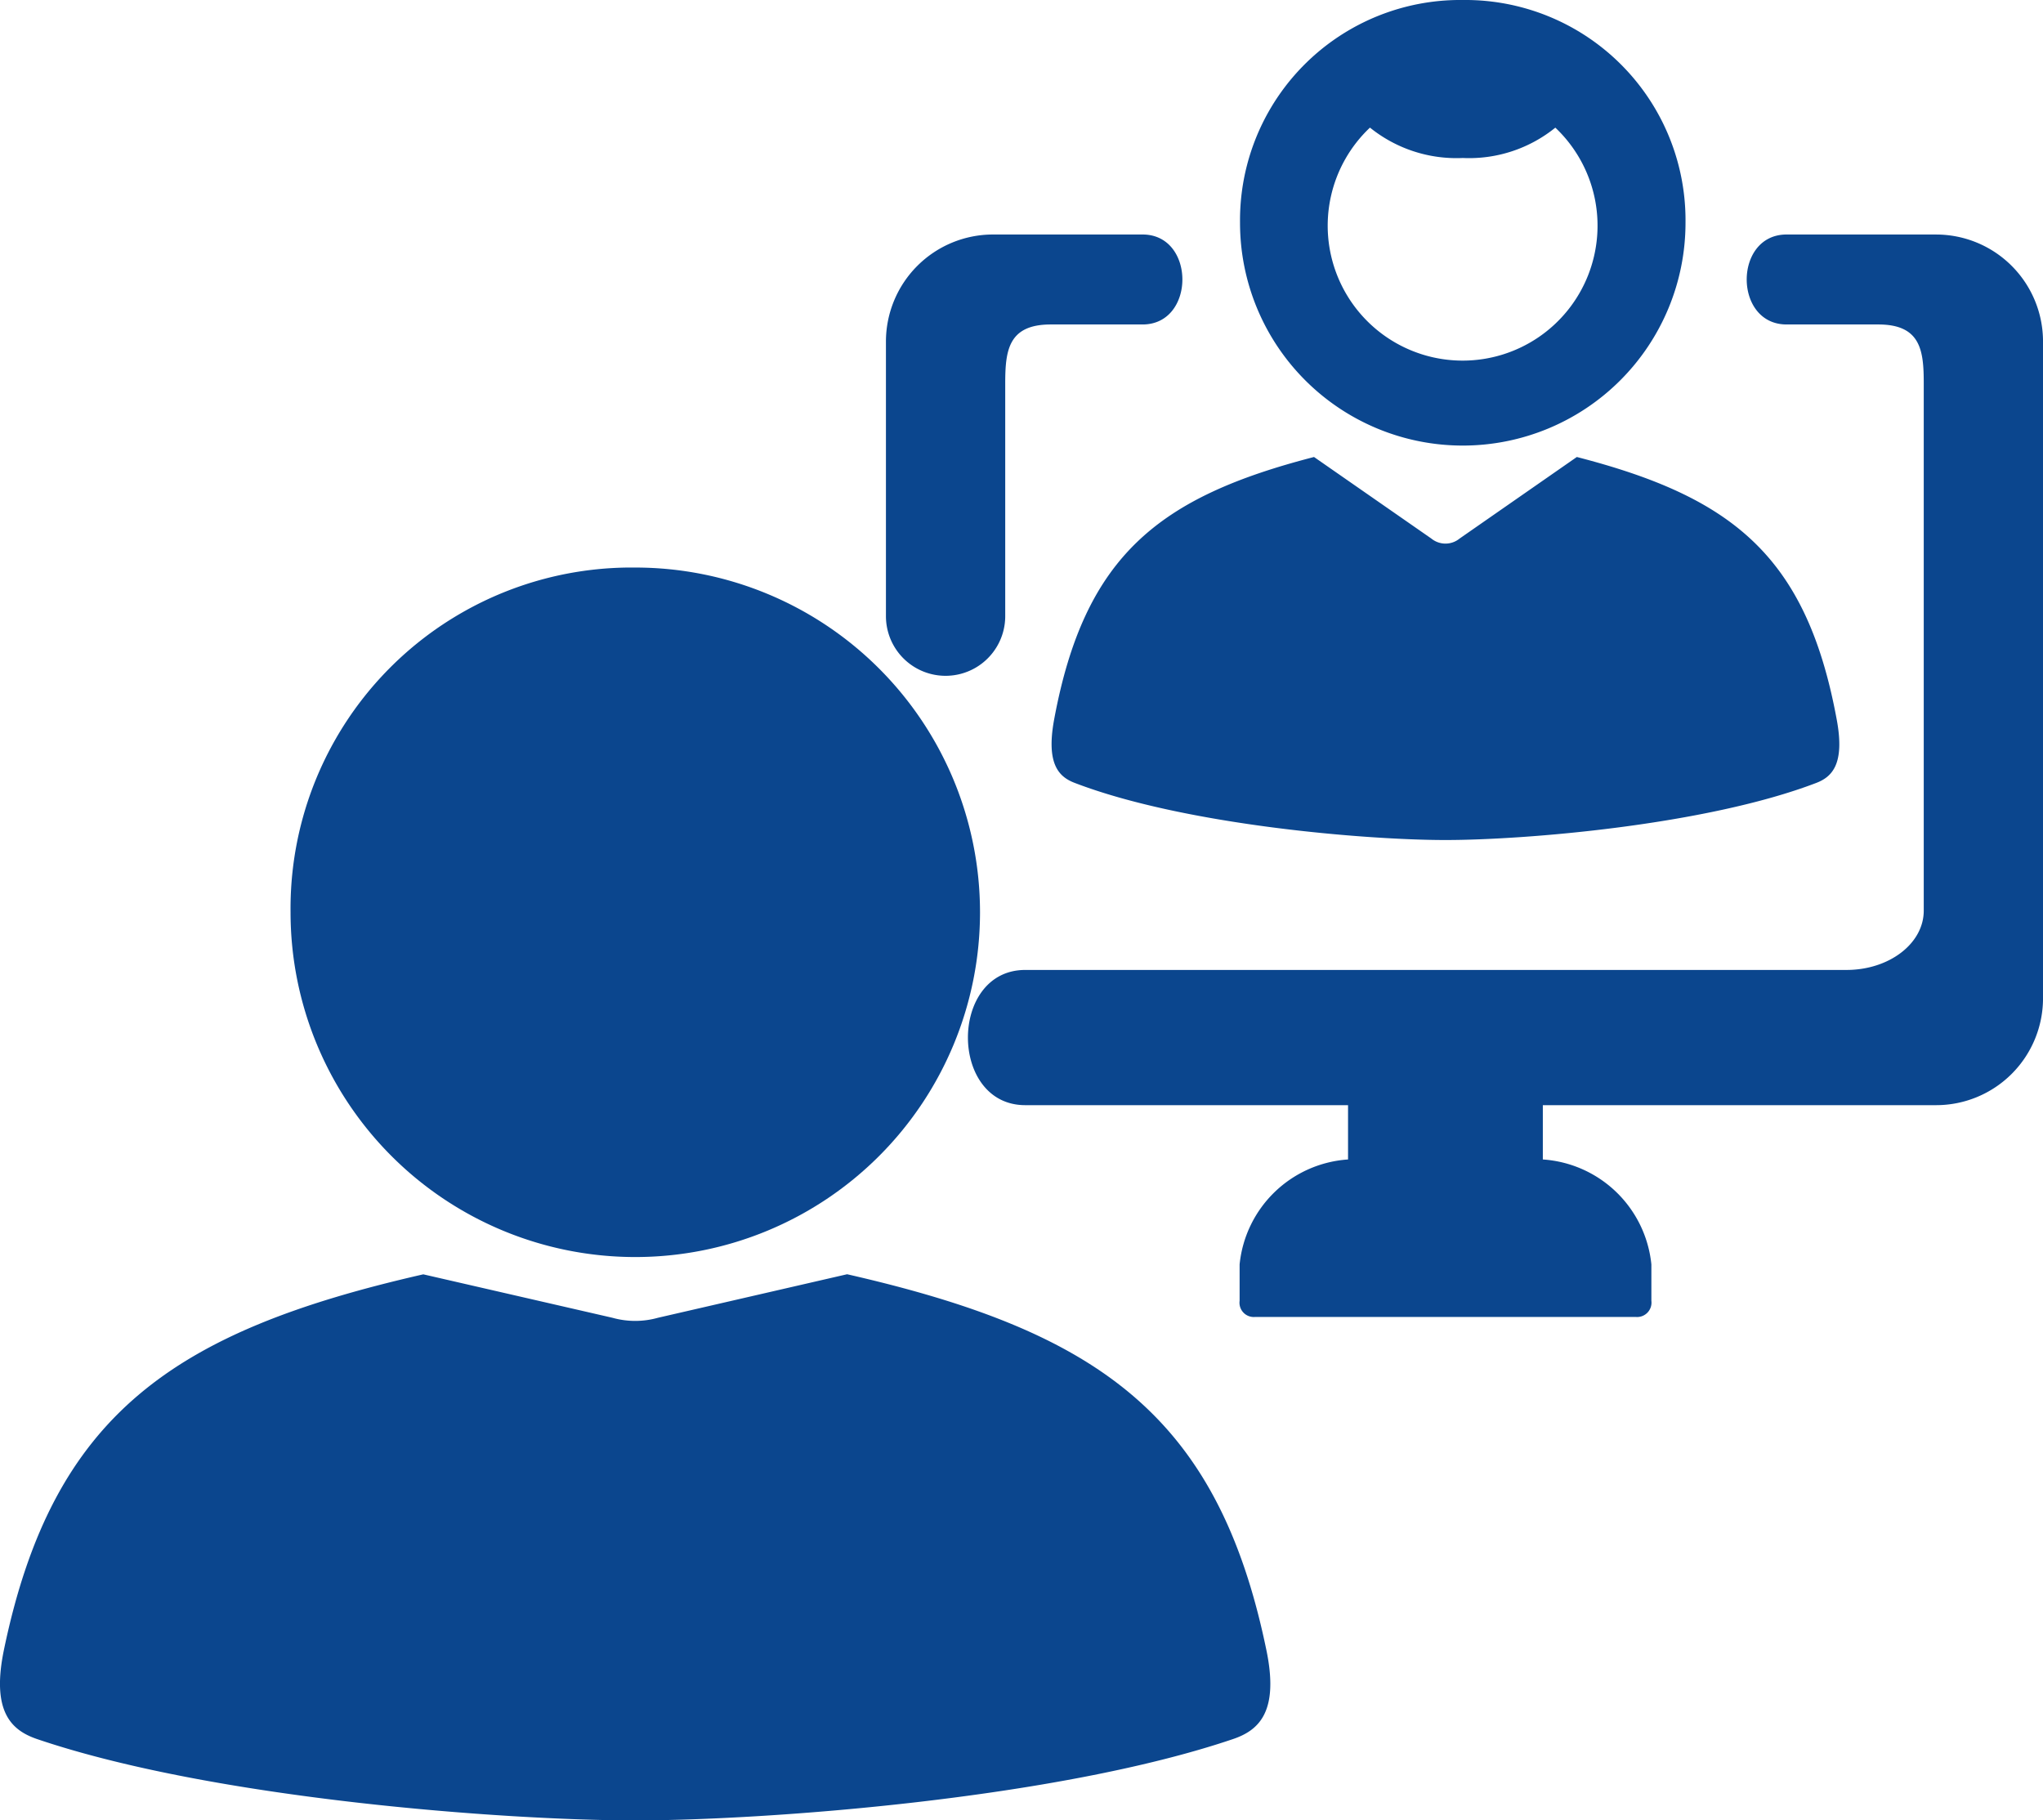
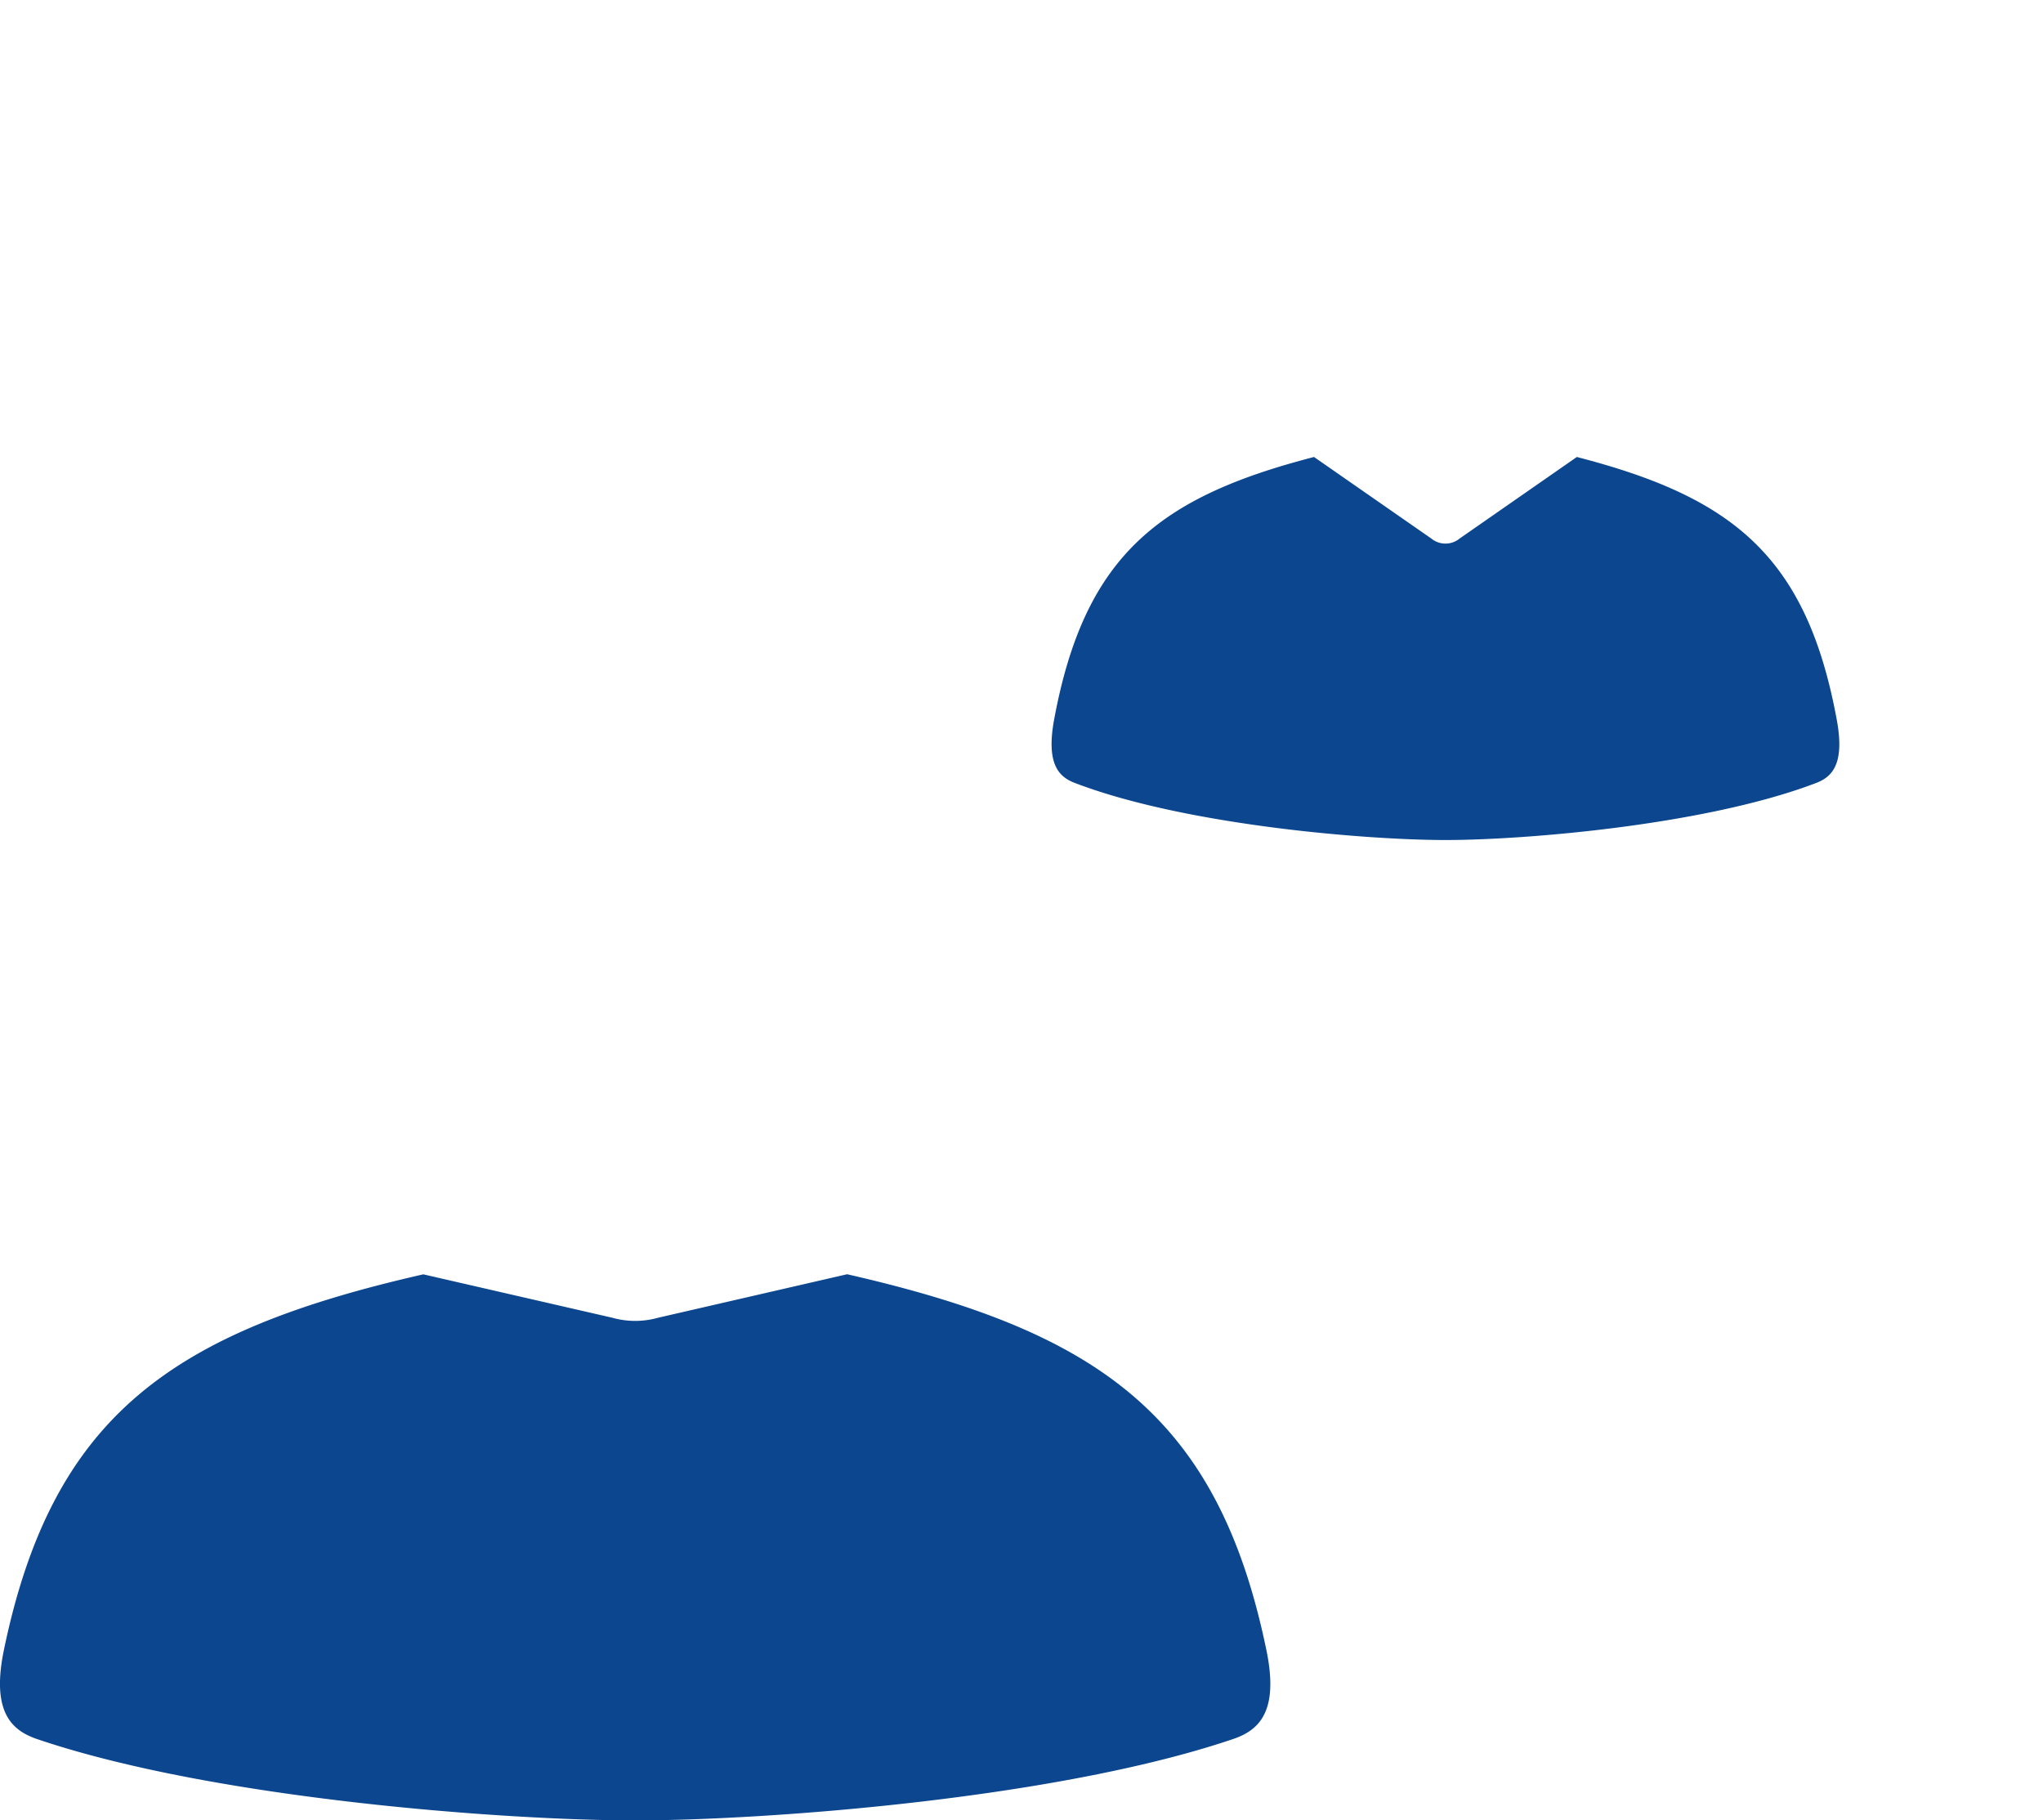
<svg xmlns="http://www.w3.org/2000/svg" width="112.234" height="100" viewBox="0 0 112.234 100">
-   <path d="M58.4,17.673a5.877,5.877,0,0,1,5.888,5.9V59.613A5.872,5.872,0,0,1,58.4,65.5H36.81v2.983a6.425,6.425,0,0,1,5.963,5.766v2a.79.79,0,0,1-.87.884H21.013a.784.784,0,0,1-.861-.884v-2a6.419,6.419,0,0,1,5.957-5.766V65.5H8.377c-4.2,0-4.2-7.428,0-7.428H53.49c2.356,0,4.246-1.457,4.246-3.257V25.871c0-1.8-.144-3.257-2.5-3.257H50.2c-2.92,0-2.92-4.942,0-4.942h8.2Z" transform="translate(47.947 -4.79)" fill="#0b468e" fill-rule="evenodd" />
  <path d="M27.29,26.84c-8.512,2.2-12.606,5.406-14.277,14.421-.45,2.441.252,3.151,1.138,3.485,6.031,2.312,15.976,3.135,20.363,3.135s14.322-.824,20.363-3.135c.876-.334,1.584-1.044,1.128-3.485-1.662-9.014-5.766-12.224-14.277-14.421l-6.443,4.482a1.224,1.224,0,0,1-1.548,0Z" transform="translate(44.897 -1.736)" fill="#0b468e" />
-   <path d="M36.616,15.885a7.529,7.529,0,0,1-5.086,1.669,7.567,7.567,0,0,1-5.1-1.669,7.412,7.412,0,1,0,10.181,0Zm-5.084-7.01a12.1,12.1,0,0,1,12.233,12.24,12.236,12.236,0,0,1-24.473,0A12.1,12.1,0,0,1,31.532,8.875Z" transform="translate(48.83 -8.875)" fill="#0b468e" fill-rule="evenodd" />
-   <path d="M66.956,31.463A18.938,18.938,0,1,1,48.017,50.408,18.729,18.729,0,0,1,66.956,31.463Z" transform="translate(-32.055 -0.286)" fill="#0b468e" />
  <path d="M83.655,59.261c13.719,3.128,20.341,7.7,23.017,20.569.741,3.47-.4,4.485-1.816,4.965-9.738,3.3-25.769,4.468-32.839,4.468S48.91,88.1,39.168,84.8c-1.419-.48-2.554-1.5-1.822-4.965,2.686-12.868,9.3-17.441,23.026-20.569l10.394,2.387a4.623,4.623,0,0,0,2.494,0Z" transform="translate(-37.118 10.737)" fill="#0b468e" />
-   <path d="M45.5,38.638V25.871c0-1.807.154-3.257,2.5-3.257h5.047c2.914,0,2.914-4.942,0-4.942H44.841a5.884,5.884,0,0,0-5.894,5.9V38.638A3.276,3.276,0,1,0,45.5,38.638Z" transform="translate(9.723 -4.79)" fill="#0b468e" fill-rule="evenodd" />
</svg>